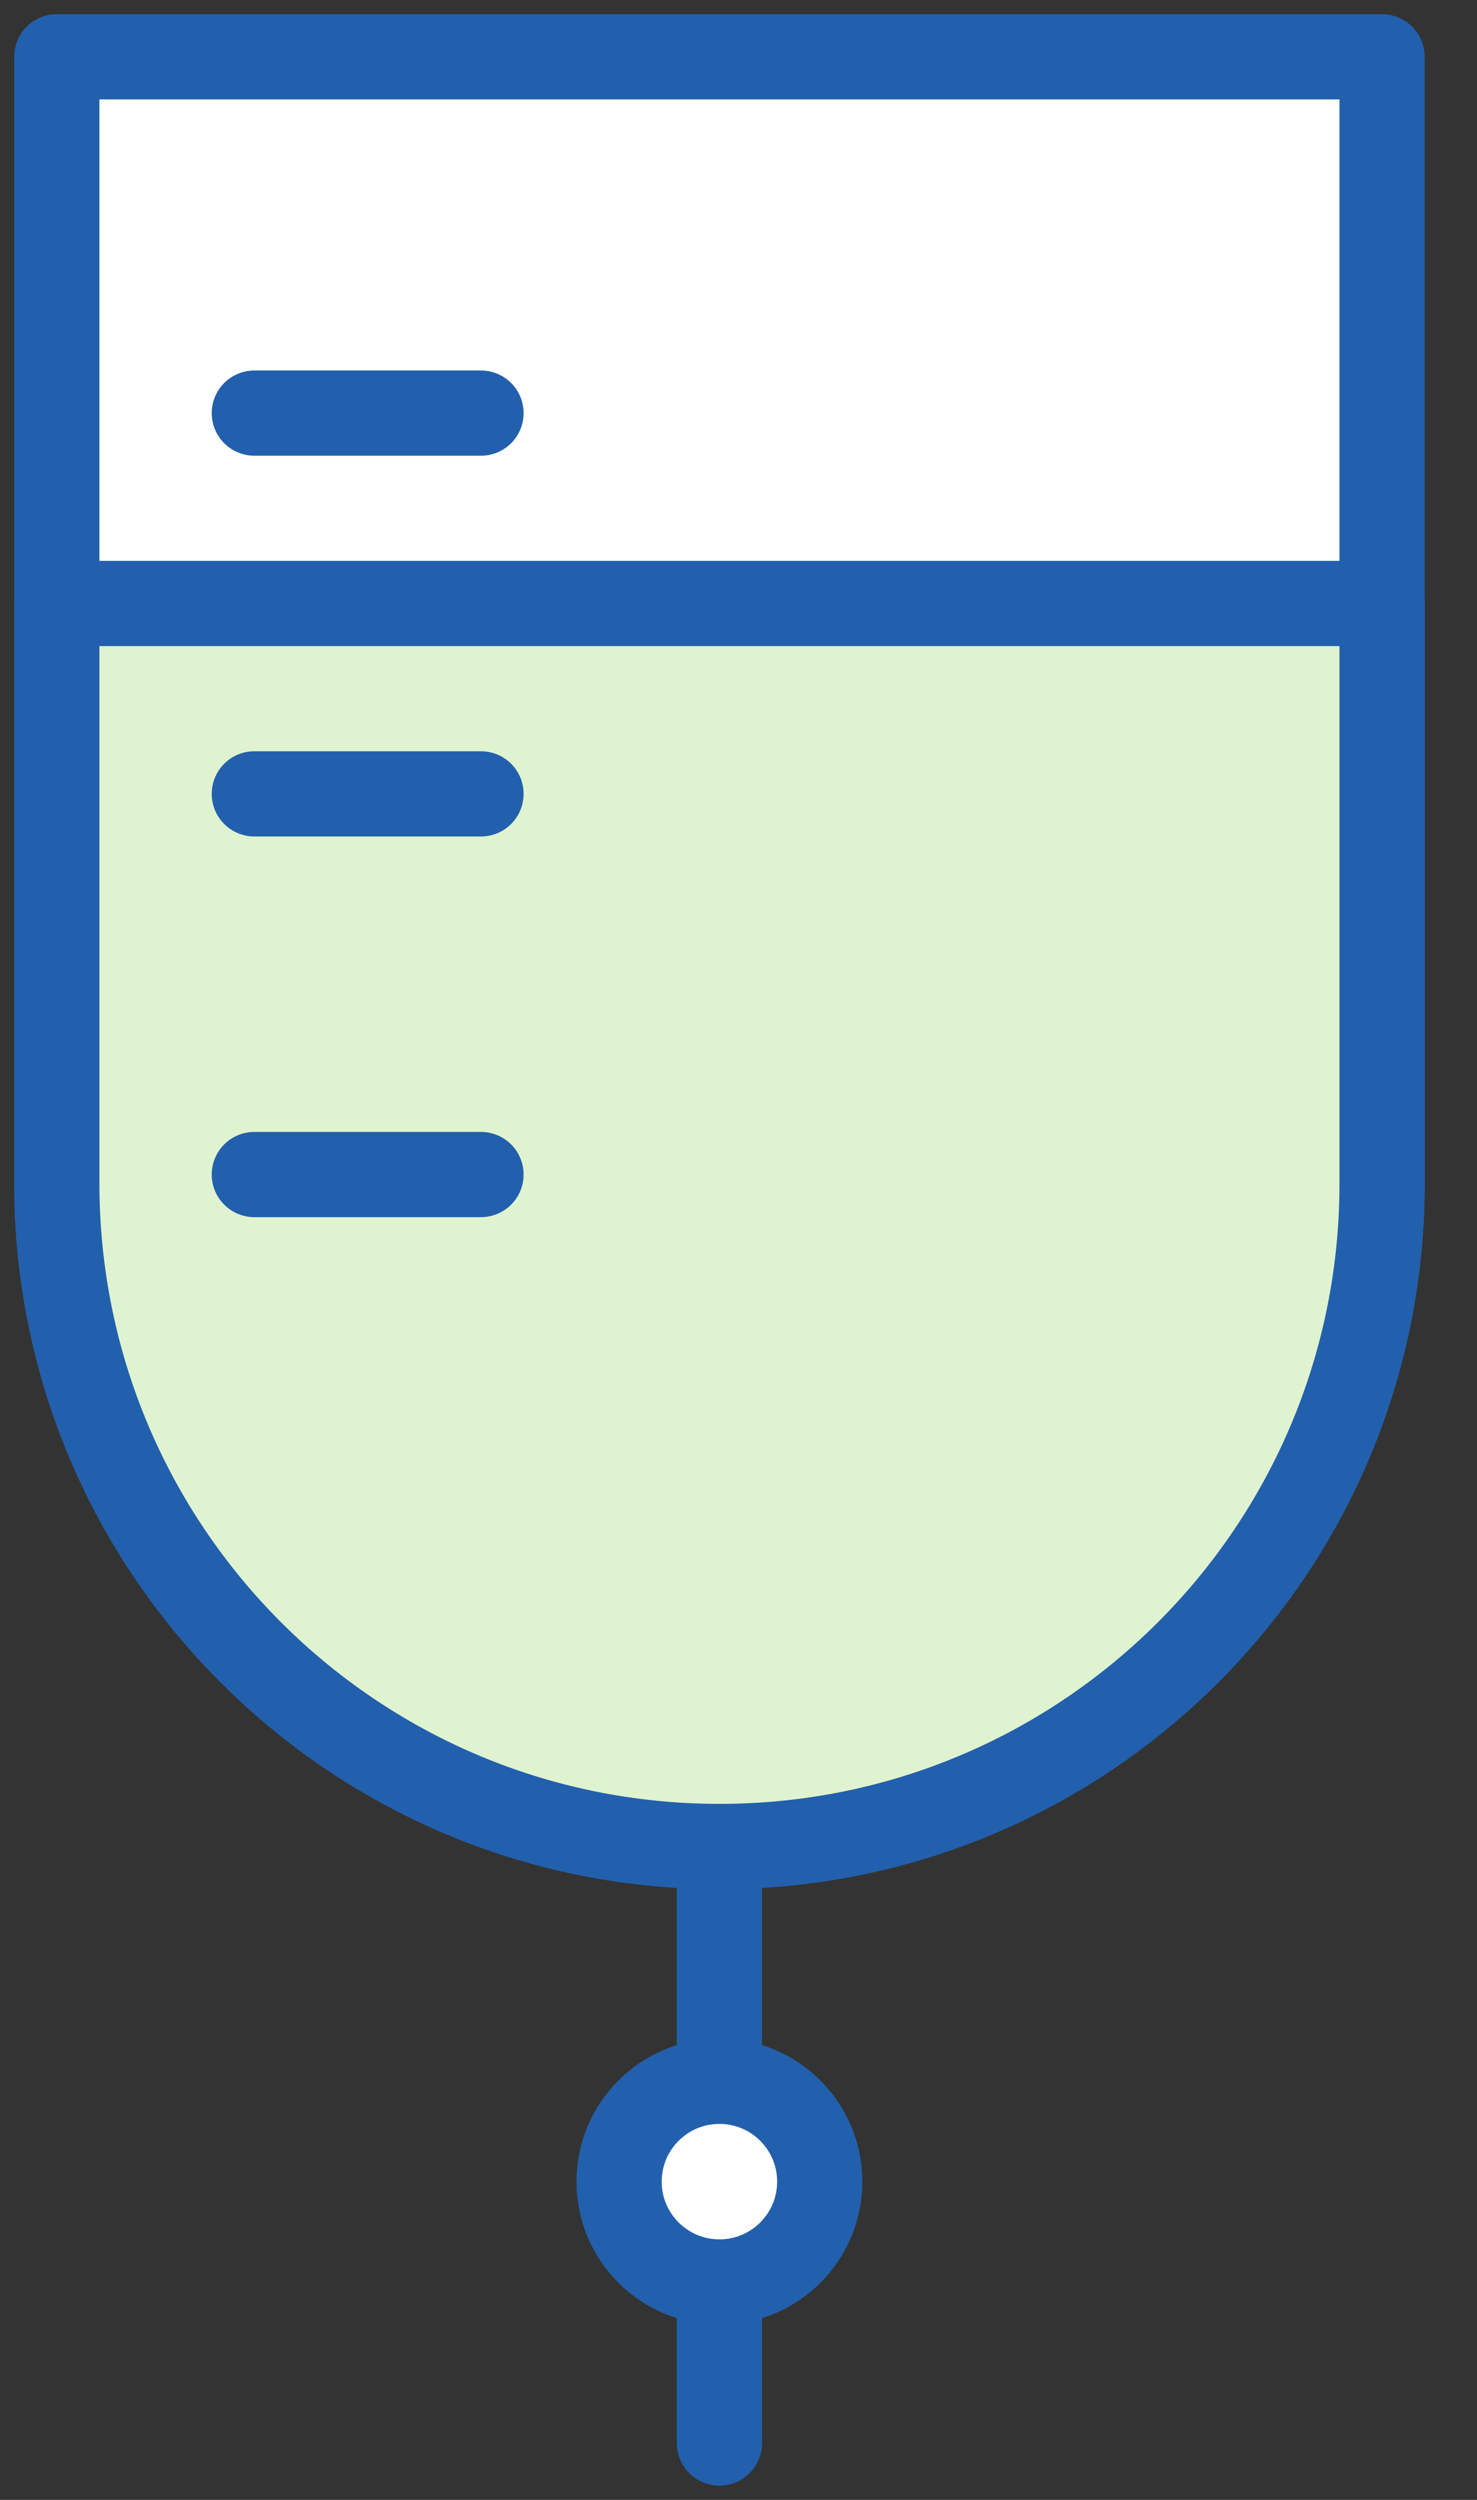
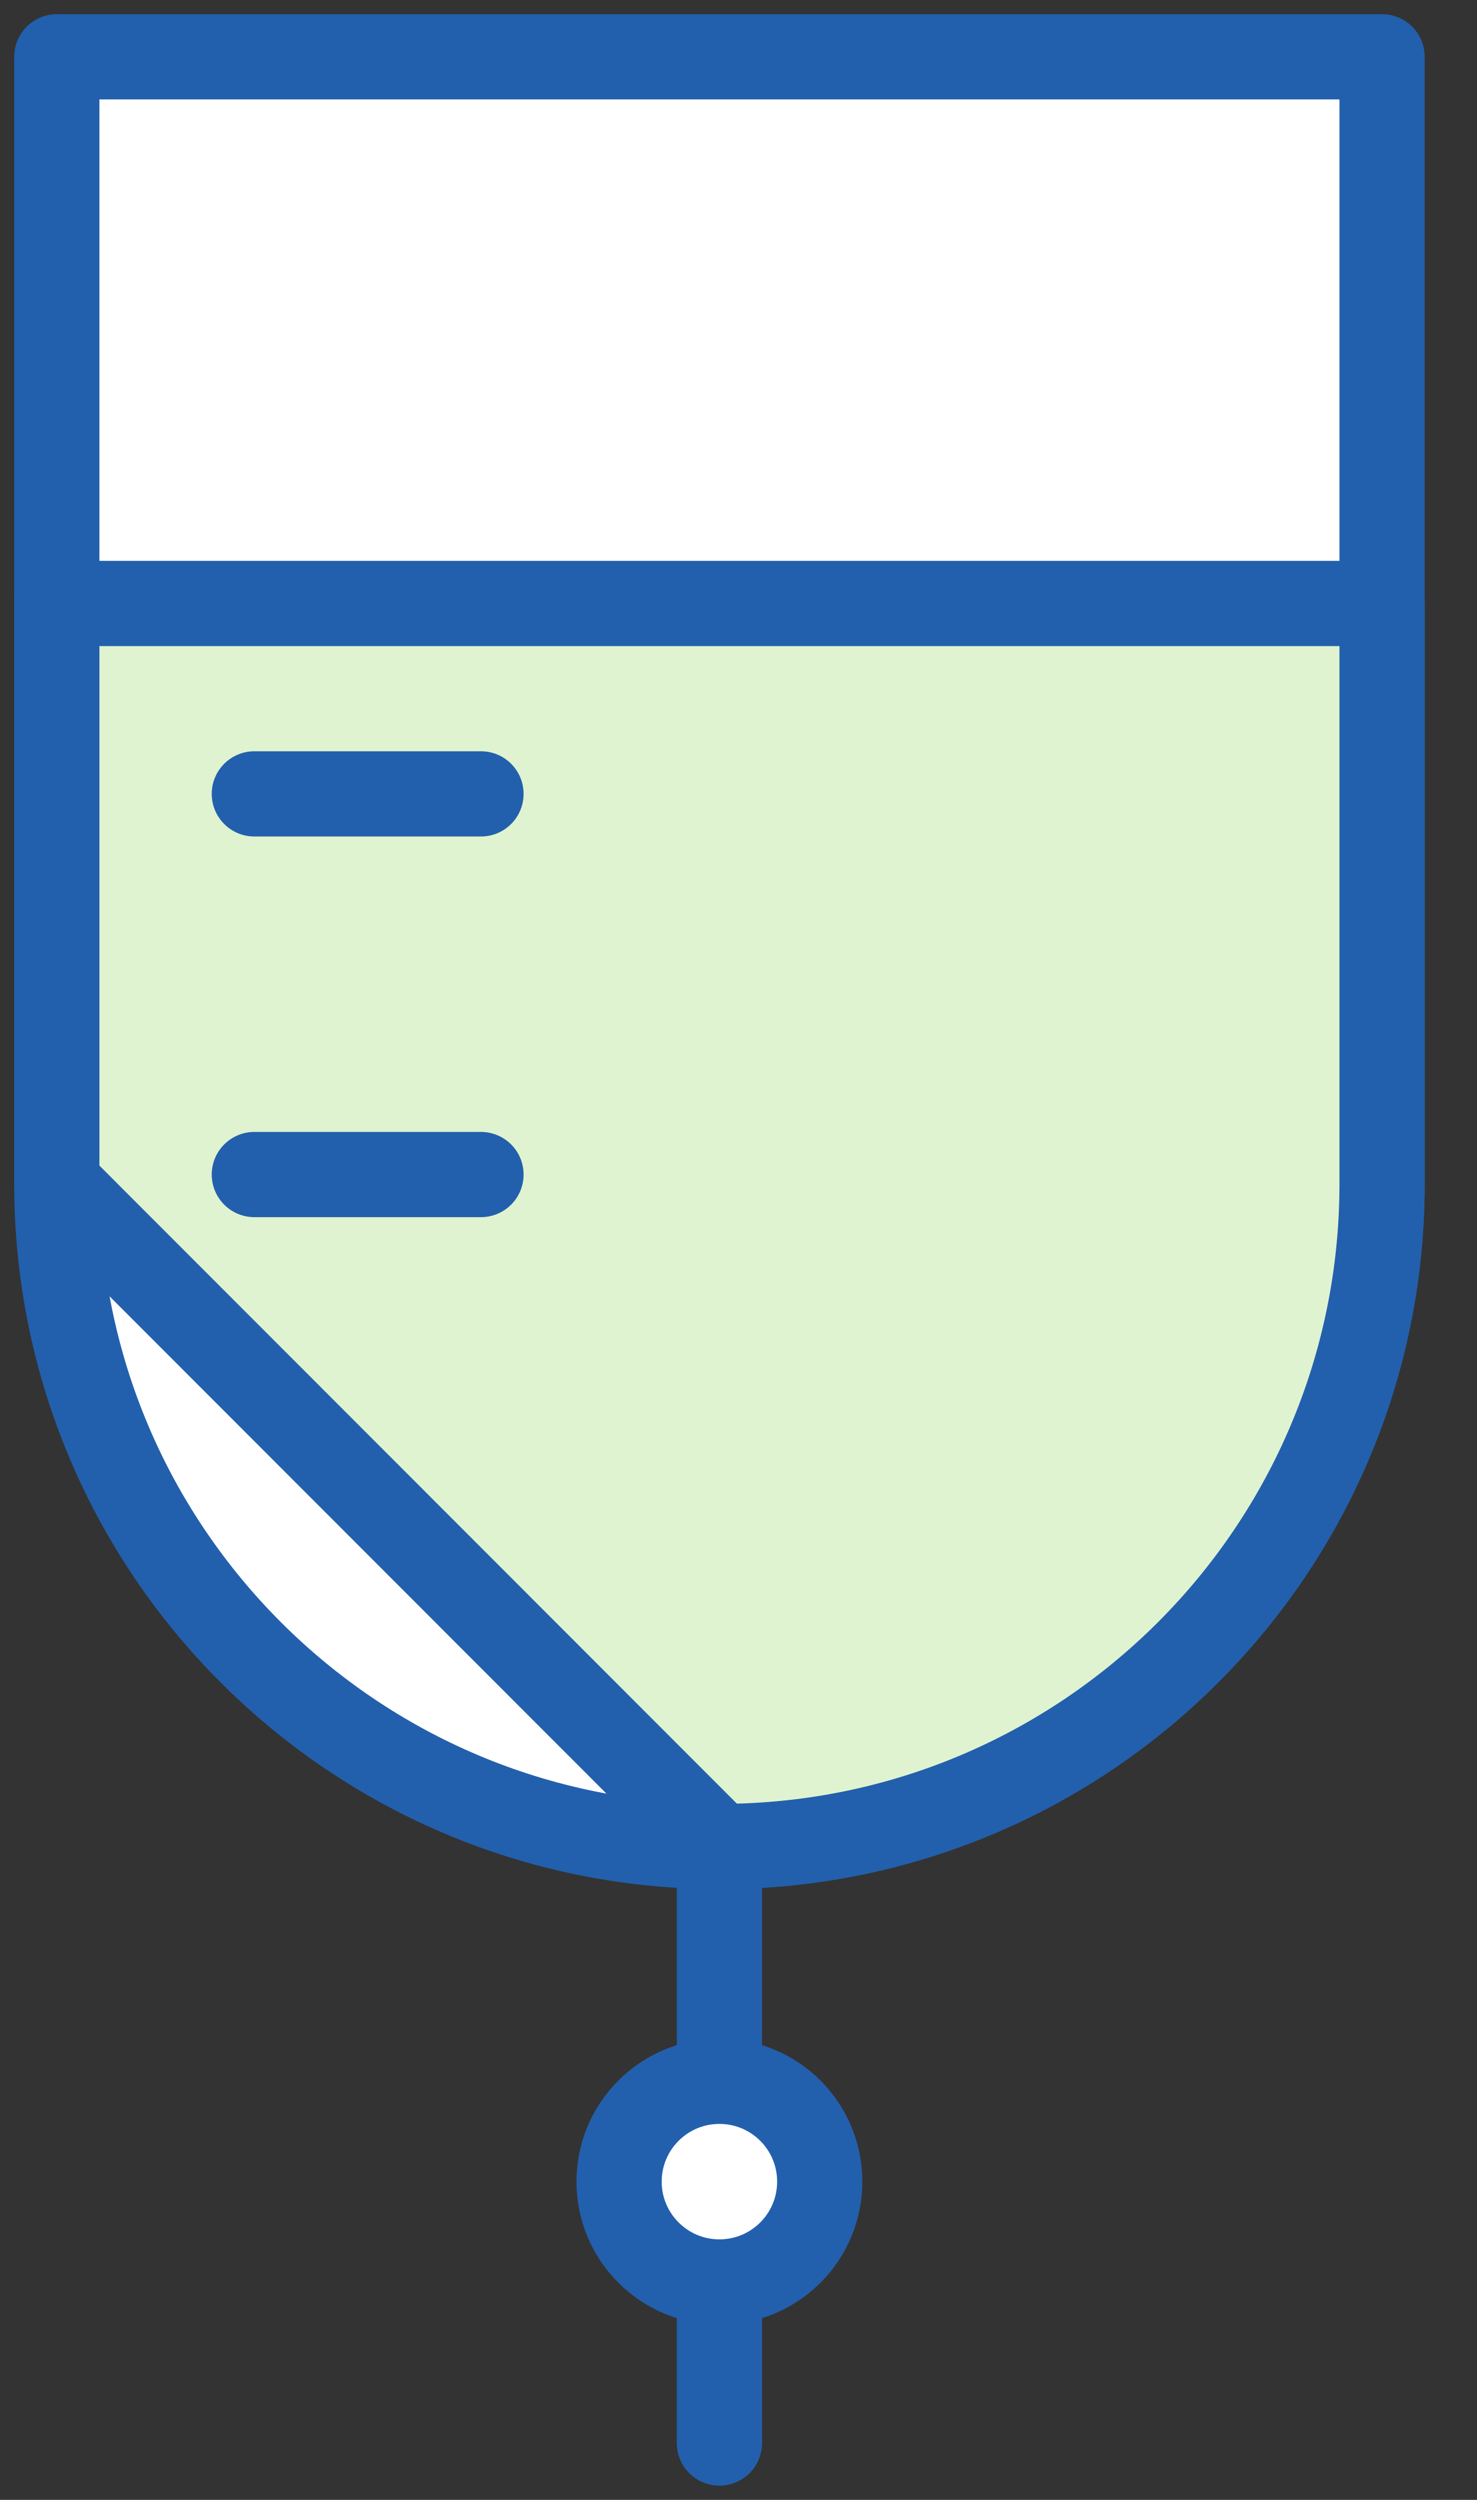
<svg xmlns="http://www.w3.org/2000/svg" width="26" height="44" viewBox="0 0 26 44" fill="none">
  <rect x="0" y="0" width="26" height="44" fill="#333333" stroke="none" />
  <path d="M12.665 32.5C6.221 32.5 1 27.279 1 20.835V1H24.329V20.835C24.329 27.279 19.108 32.5 12.665 32.5Z" fill="white" stroke="#2260AD" stroke-width="1.5" stroke-miterlimit="10" stroke-linecap="round" stroke-linejoin="round" />
-   <path d="M12.665 32.5C19.108 32.5 24.329 27.279 24.329 20.836V10.622H1V20.826C1 27.279 6.221 32.5 12.665 32.5Z" fill="#E0F3D1" stroke="#2260AD" stroke-width="1.5" stroke-miterlimit="10" stroke-linecap="round" stroke-linejoin="round" />
-   <path d="M4.477 7.271H8.467" stroke="#2260AD" stroke-width="1.5" stroke-miterlimit="10" stroke-linecap="round" stroke-linejoin="round" />
+   <path d="M12.665 32.5C19.108 32.5 24.329 27.279 24.329 20.836V10.622H1V20.826Z" fill="#E0F3D1" stroke="#2260AD" stroke-width="1.5" stroke-miterlimit="10" stroke-linecap="round" stroke-linejoin="round" />
  <path d="M4.477 13.973H8.467" stroke="#2260AD" stroke-width="1.5" stroke-miterlimit="10" stroke-linecap="round" stroke-linejoin="round" />
  <path d="M4.477 20.673H8.467" stroke="#2260AD" stroke-width="1.5" stroke-miterlimit="10" stroke-linecap="round" stroke-linejoin="round" />
  <path d="M12.664 32.5V43" stroke="#2260AD" stroke-width="1.5" stroke-miterlimit="10" stroke-linecap="round" stroke-linejoin="round" />
  <path d="M12.664 40.165C13.64 40.165 14.43 39.374 14.43 38.399C14.43 37.423 13.64 36.633 12.664 36.633C11.689 36.633 10.898 37.423 10.898 38.399C10.898 39.374 11.689 40.165 12.664 40.165Z" fill="white" stroke="#2260AD" stroke-width="1.5" stroke-miterlimit="10" stroke-linecap="round" stroke-linejoin="round" />
</svg>